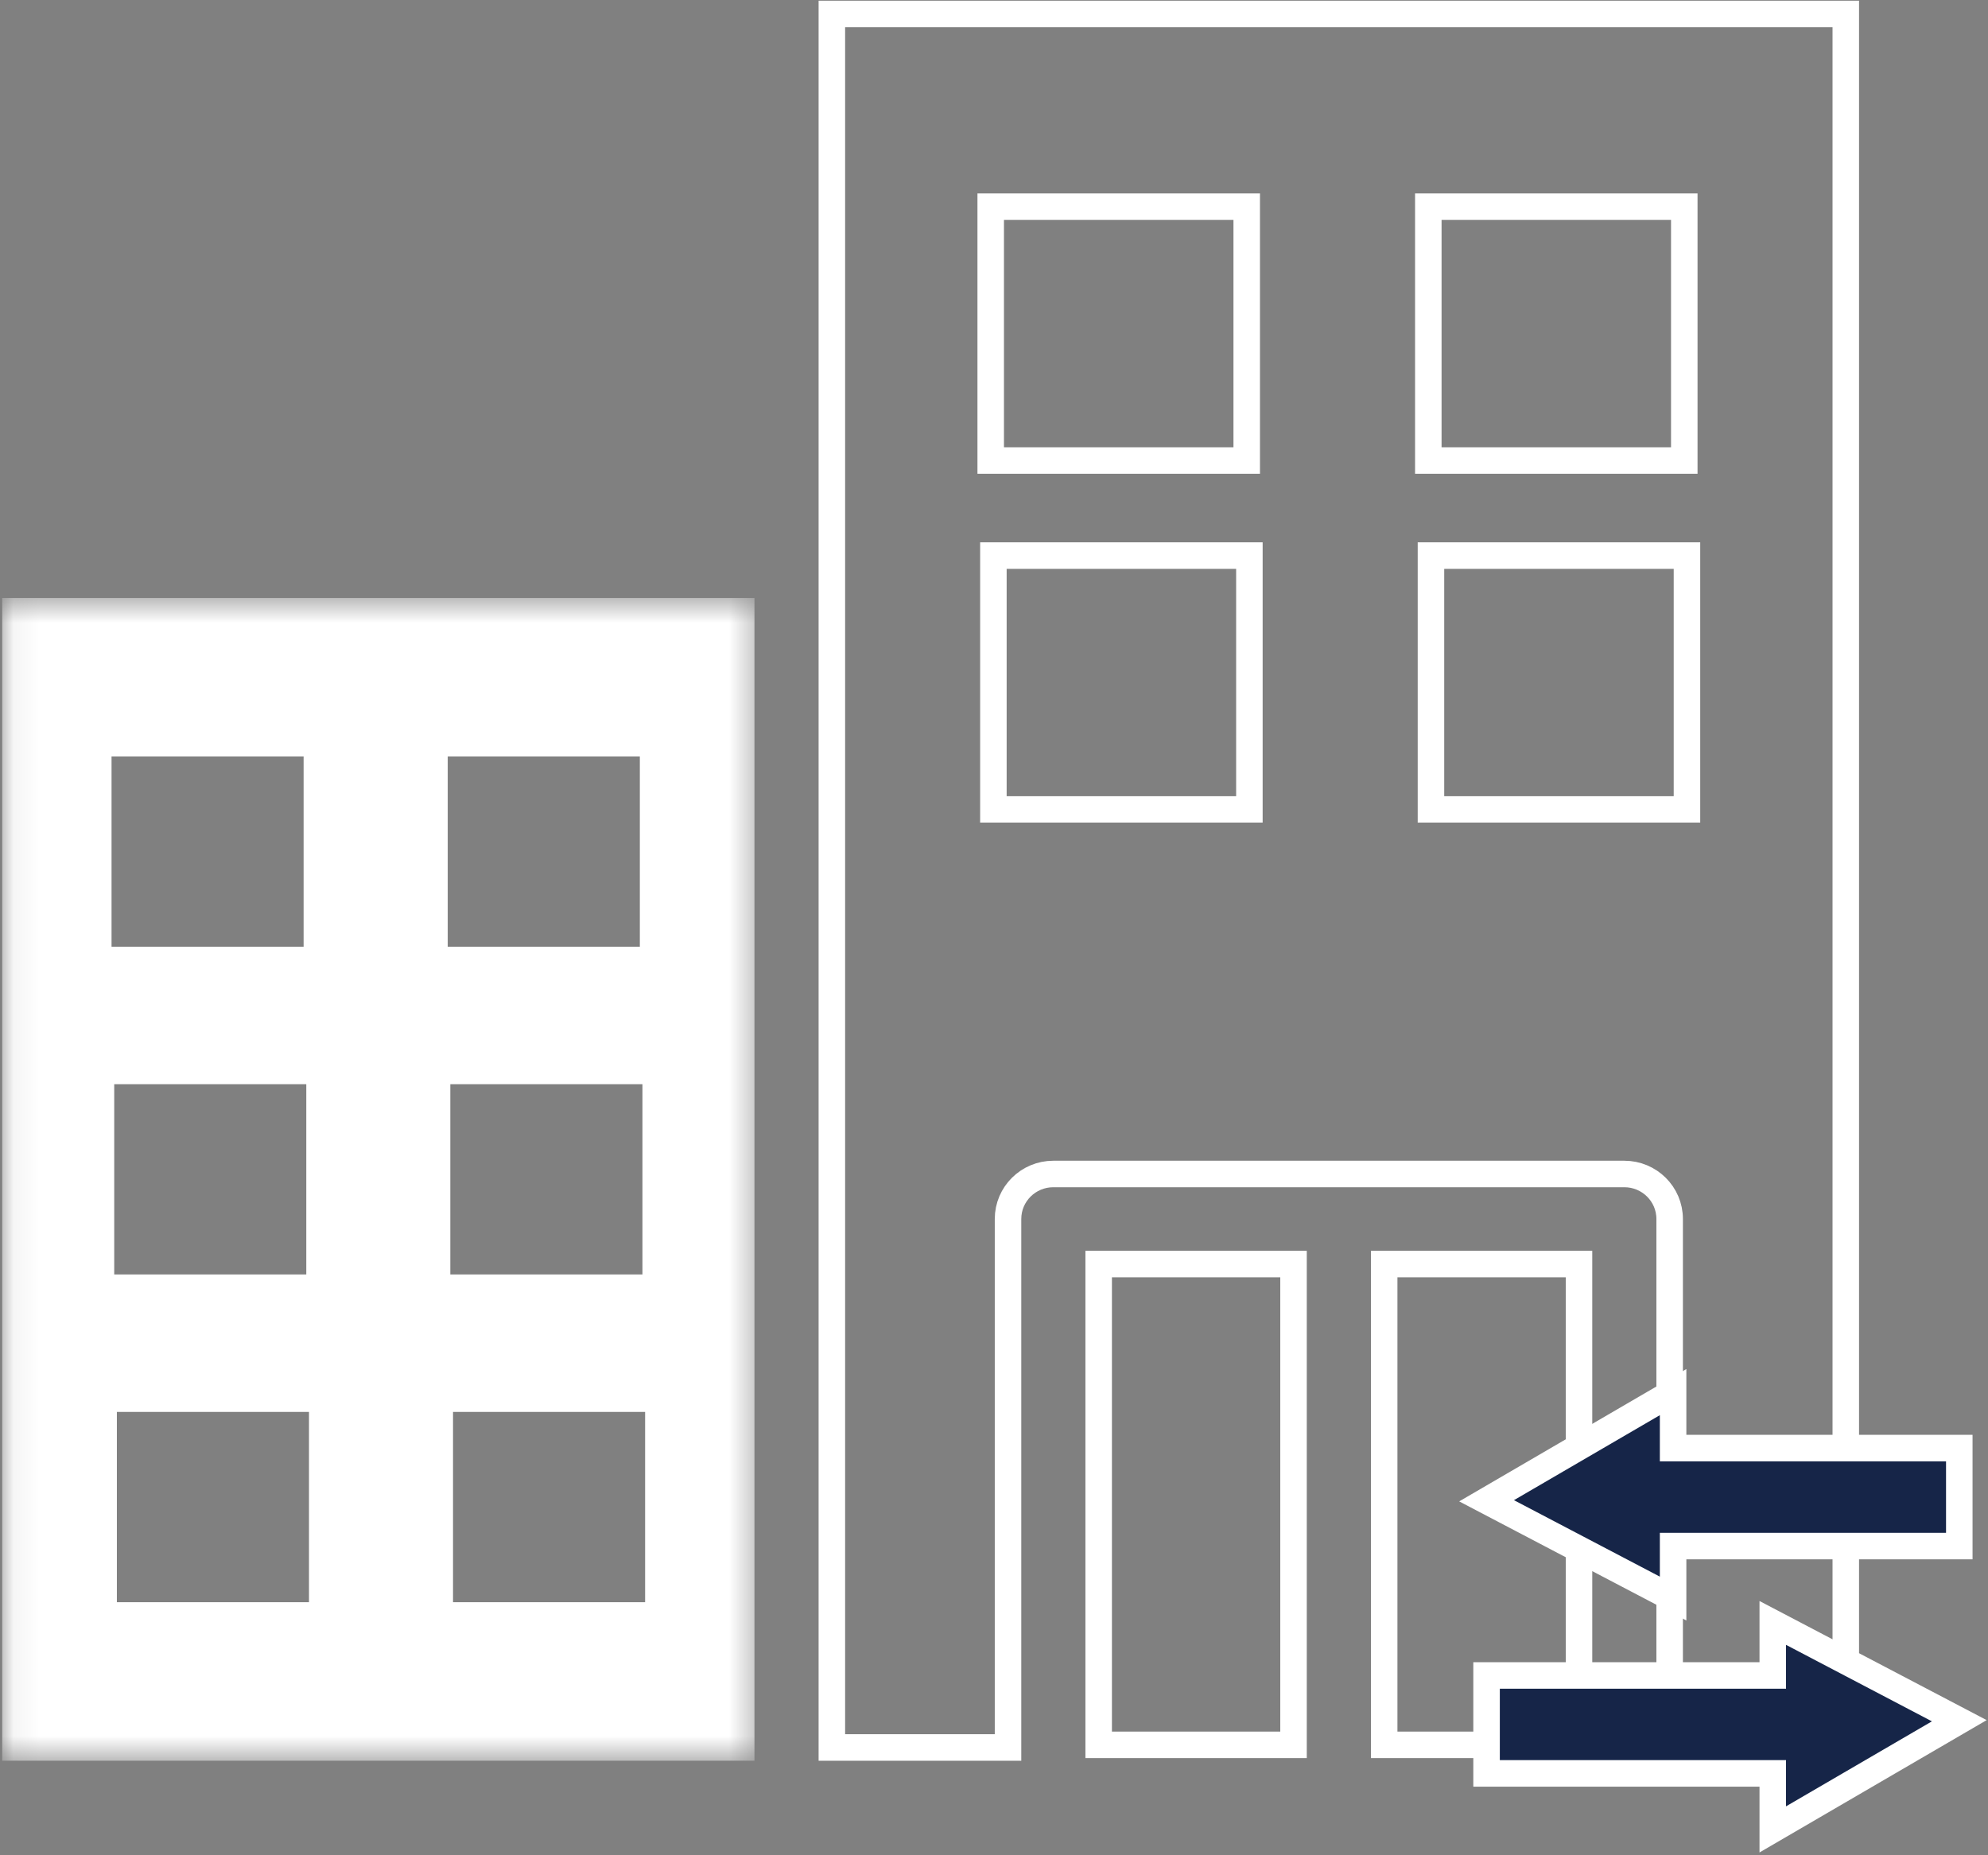
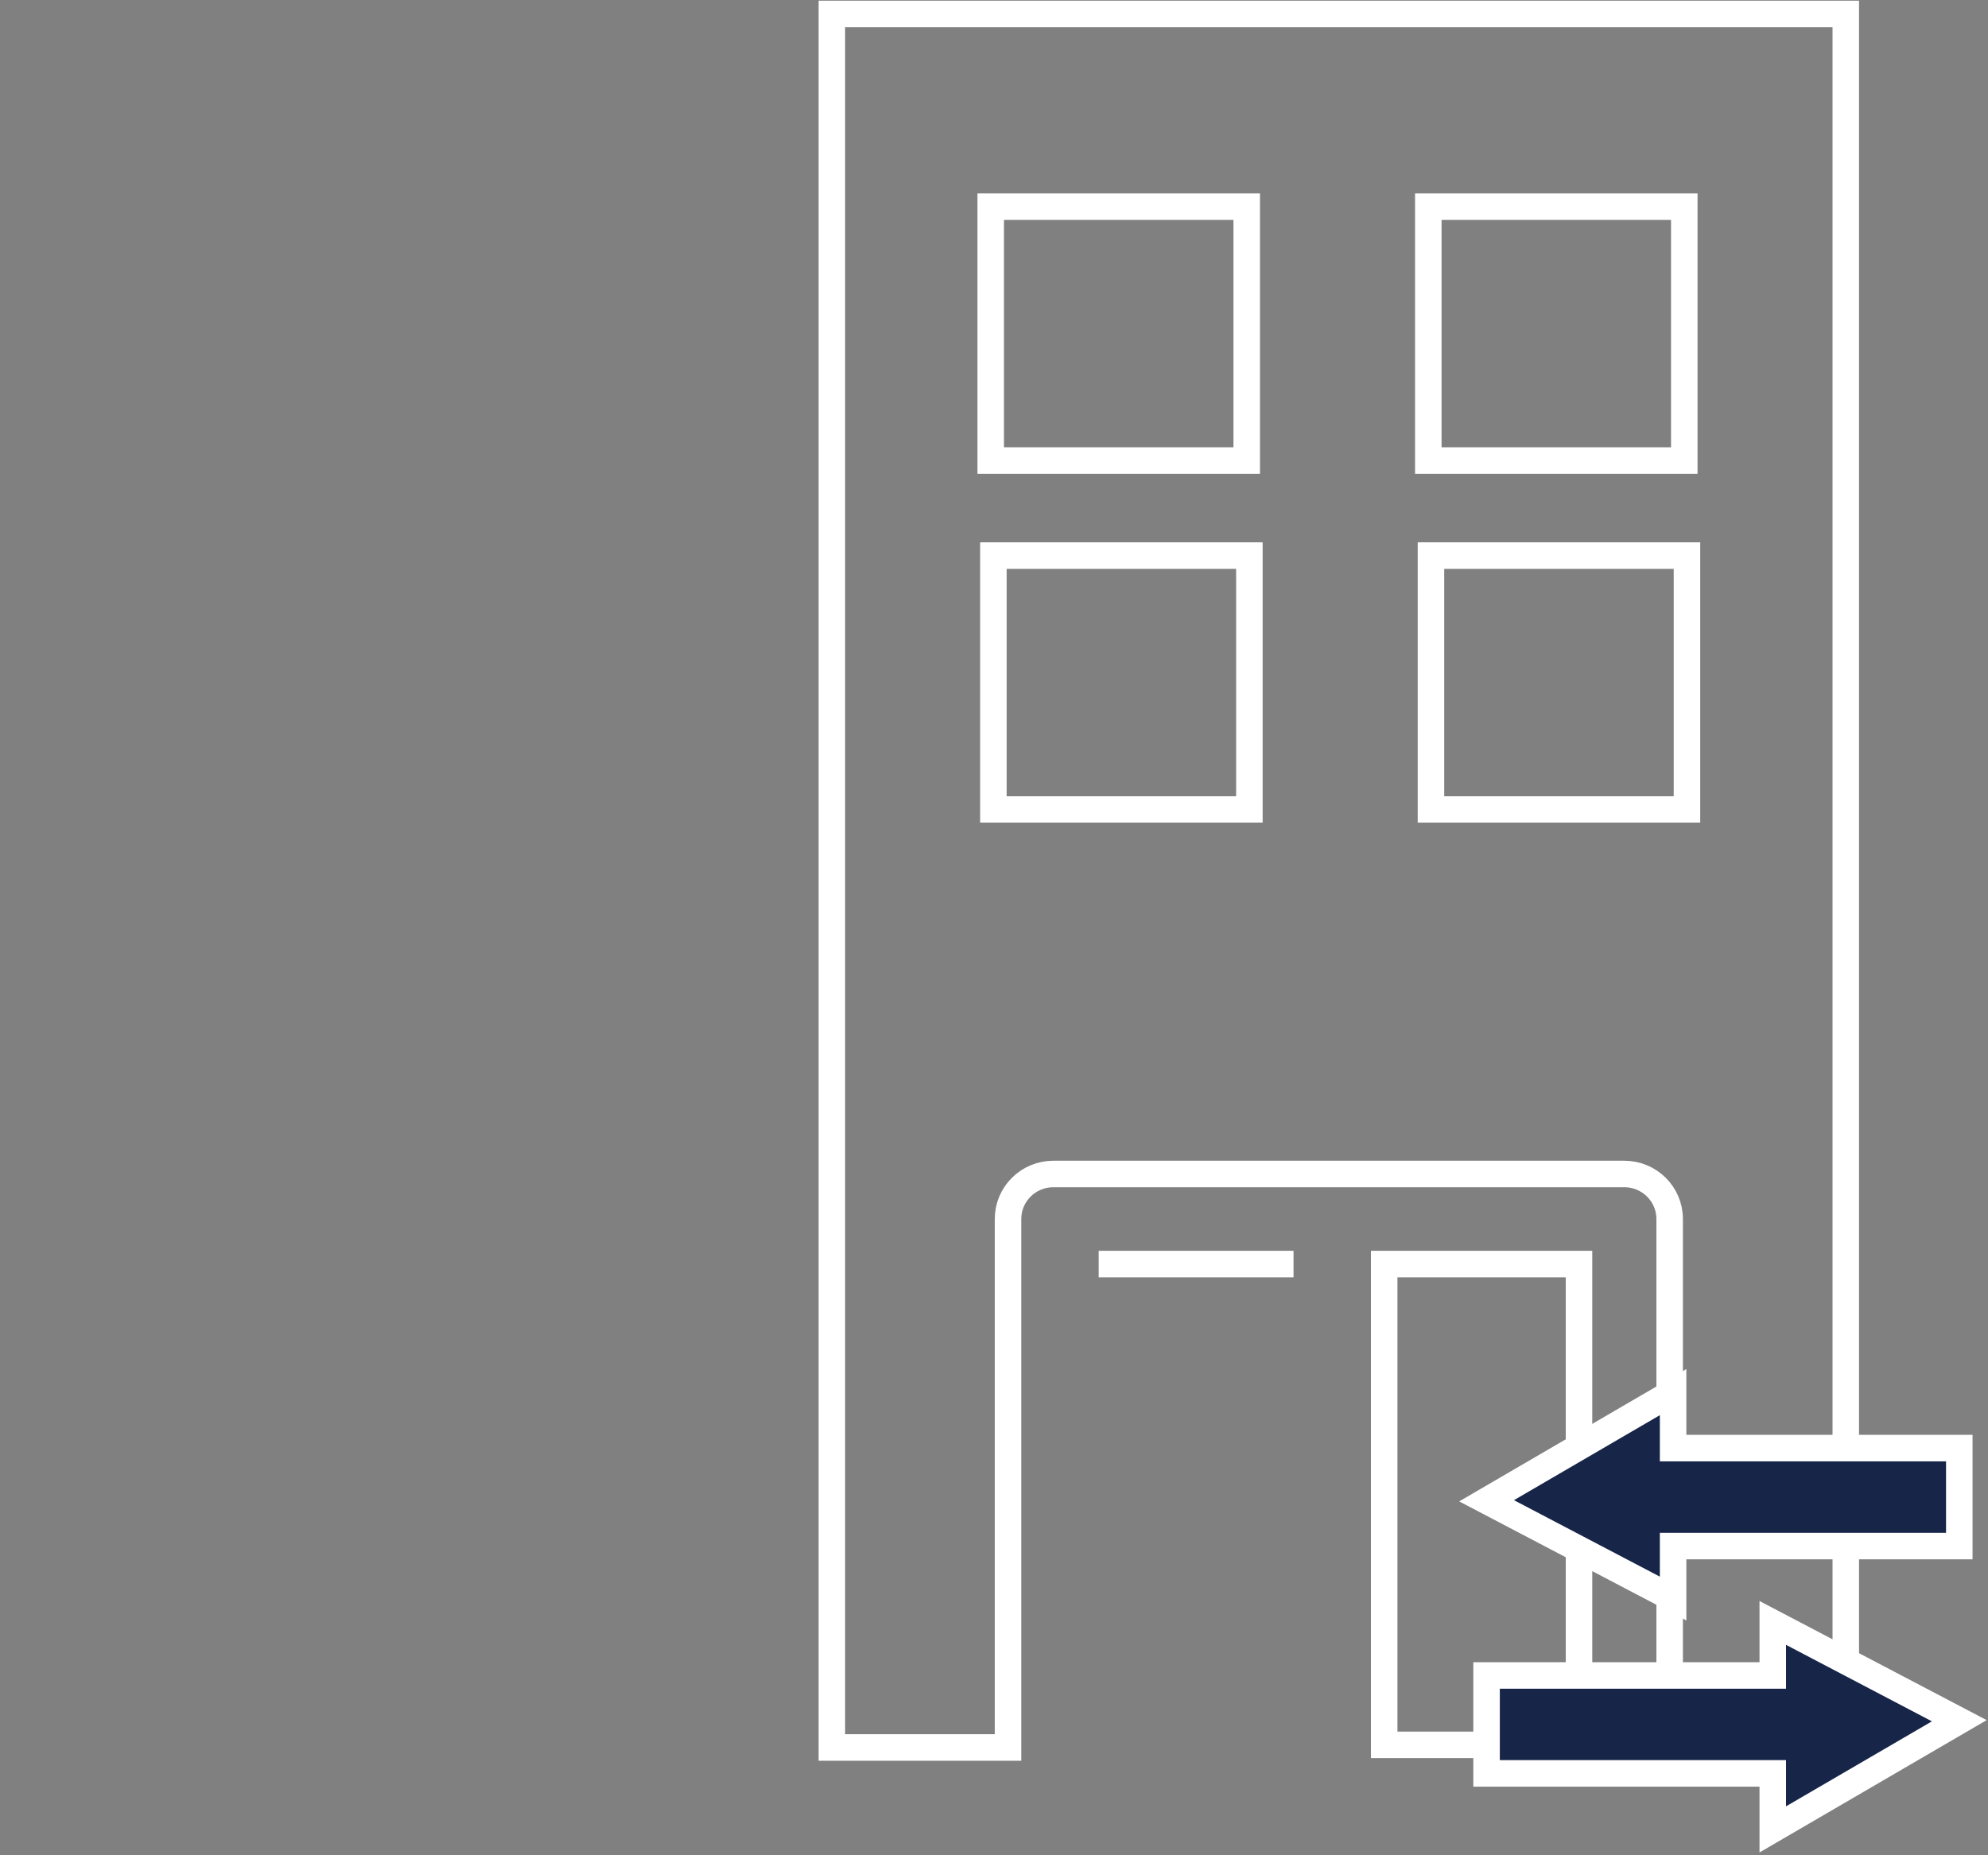
<svg xmlns="http://www.w3.org/2000/svg" width="75" height="70" viewBox="0 0 75 70" fill="none">
  <rect x="0" y="0" width="75" height="70" fill="#808080" stroke="none" />
  <g id="Group 129">
    <g id="Group 128">
      <g id="Group 127">
        <path id="Vector" d="M63.143 30.538H63.643V30.038V21.463V20.963H63.143H54.485H53.985V21.463V30.038V30.538H54.485H63.143ZM54.385 7.799H53.885V8.299V16.875V17.375H54.385H63.042H63.542V16.875V8.299V7.799H63.042H54.385ZM46.635 30.538H47.135V30.038V21.463V20.963H46.635H37.977H37.477V21.463V30.038V30.538H37.977H46.635ZM37.876 7.799H37.376V8.299V16.875V17.375H37.876H46.534H47.034V16.875V8.299V7.799H46.534H37.876ZM38.029 45.994V65.933H31.383V0.526H69.635V65.933H62.99V45.994C62.99 45.05 62.22 44.295 61.281 44.295H39.738C38.799 44.295 38.029 45.05 38.029 45.994Z" stroke="white" />
        <g id="Clip path group">
          <mask id="mask0_429_366" style="mask-type:luminance" maskUnits="userSpaceOnUse" x="0" y="22" width="29" height="45">
            <g id="77460ec984">
-               <path id="Vector_2" d="M0.083 22.556H28.588V66.442H0.083V22.556Z" fill="white" />
-             </g>
+               </g>
          </mask>
          <g mask="url(#mask0_429_366)">
            <g id="Group">
              <path id="Vector_3" d="M0.083 66.433H28.463V22.562H0.083V66.433ZM24.338 60.452H17.091V53.272H24.338V60.452ZM24.237 48.086H16.989V40.907H24.237V48.086ZM16.891 28.543H24.139V35.723H16.891V28.543ZM11.657 60.452H4.409V53.272H11.657V60.452ZM11.555 48.086H4.309V40.907H11.555V48.086ZM4.208 28.543H11.454V35.723H4.208V28.543Z" fill="white" />
            </g>
          </g>
        </g>
      </g>
      <path id="Vector_4" d="M52.22 47.693H59.57V65.834H52.22V47.693Z" stroke="white" />
-       <path id="Vector_5" d="M41.449 47.693H48.8V65.834H41.449V47.693Z" stroke="white" />
+       <path id="Vector_5" d="M41.449 47.693H48.8H41.449V47.693Z" stroke="white" />
    </g>
    <path id="Vector 1" d="M73.917 58.334V54.637H63.12V52.525L56.083 56.625L63.12 60.314V58.334H73.917Z" fill="#162548" stroke="white" />
    <path id="Vector 2" d="M56.083 63.215V66.911H66.88V69.024L73.917 64.924L66.88 61.234V63.215H56.083Z" fill="#162548" stroke="white" />
  </g>
</svg>